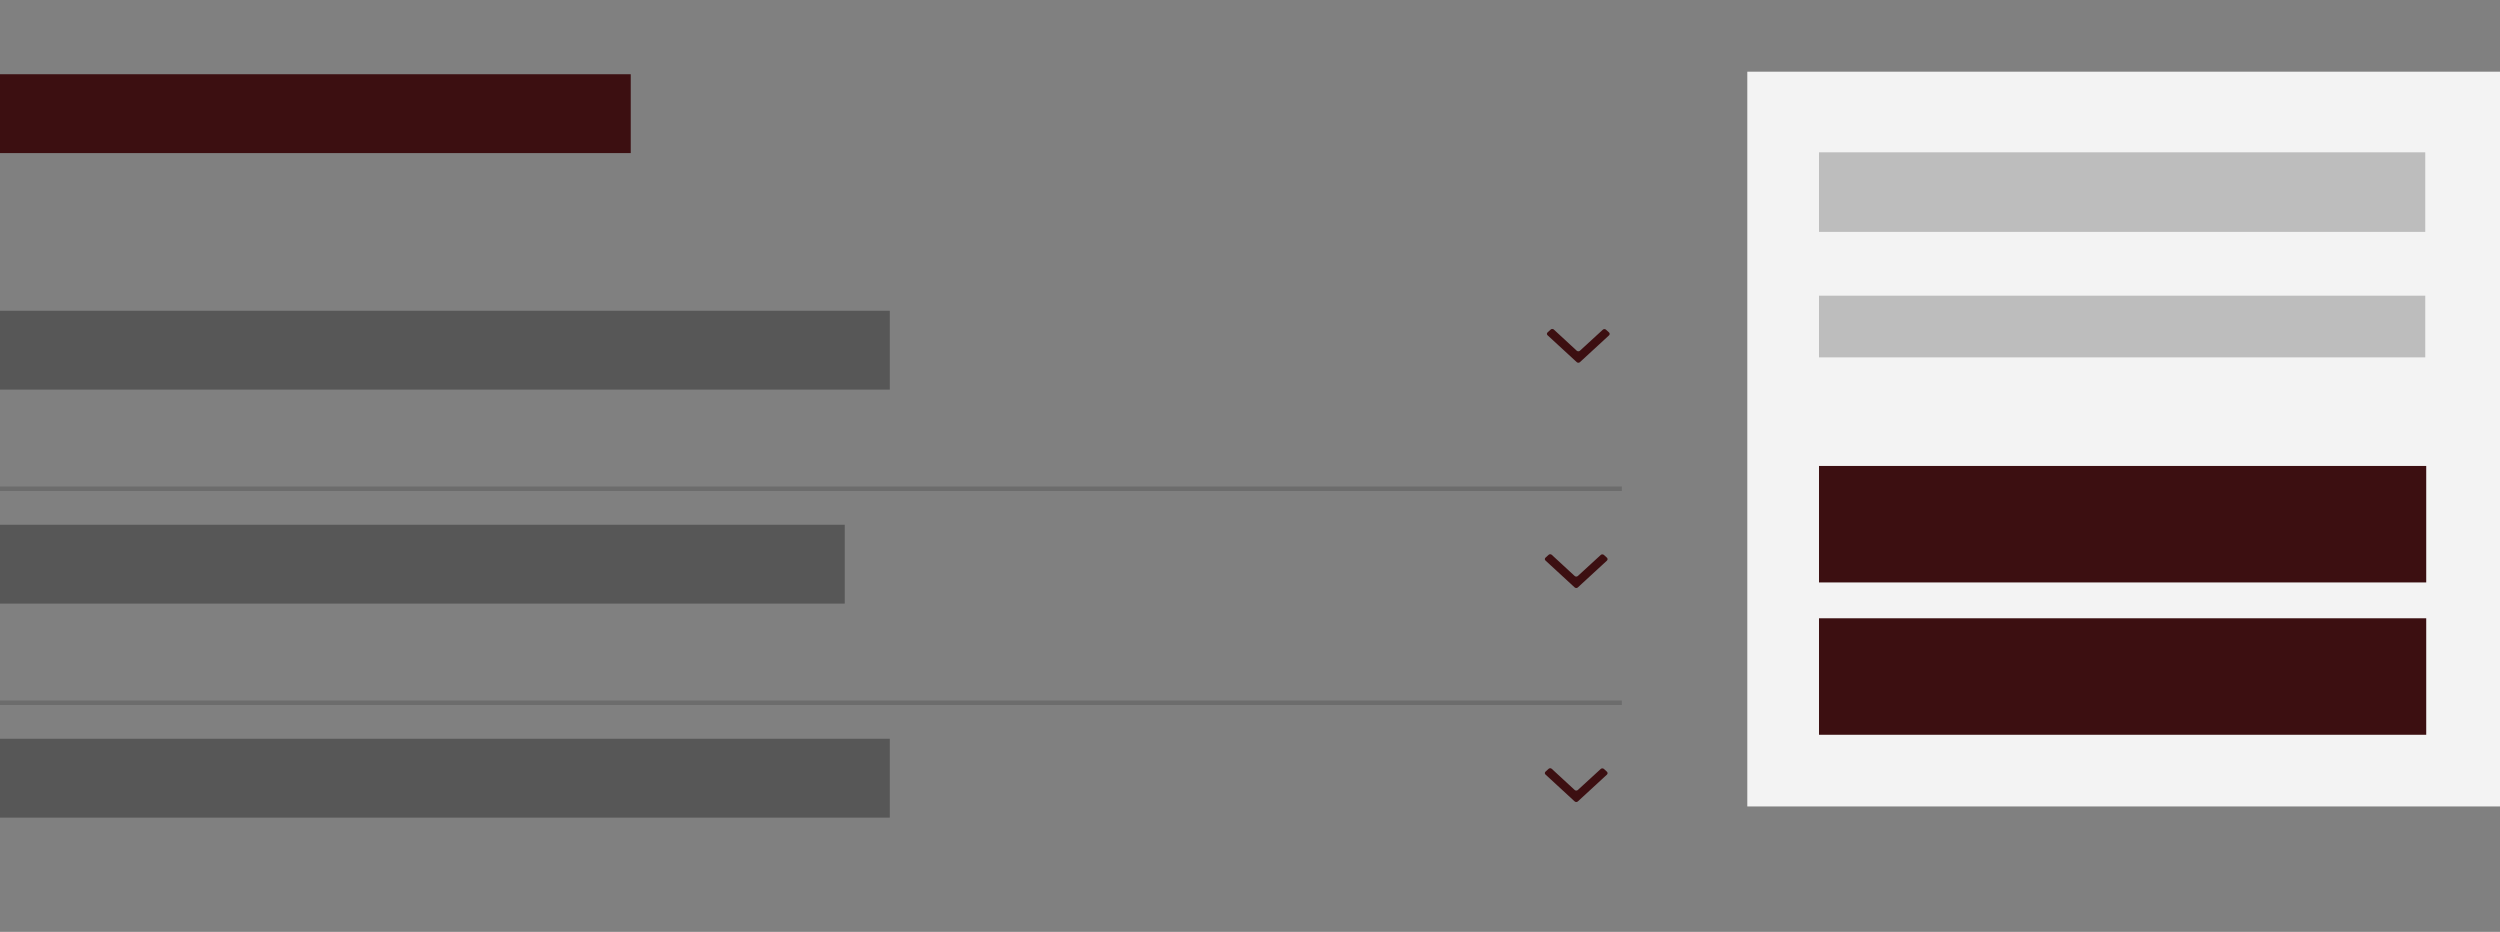
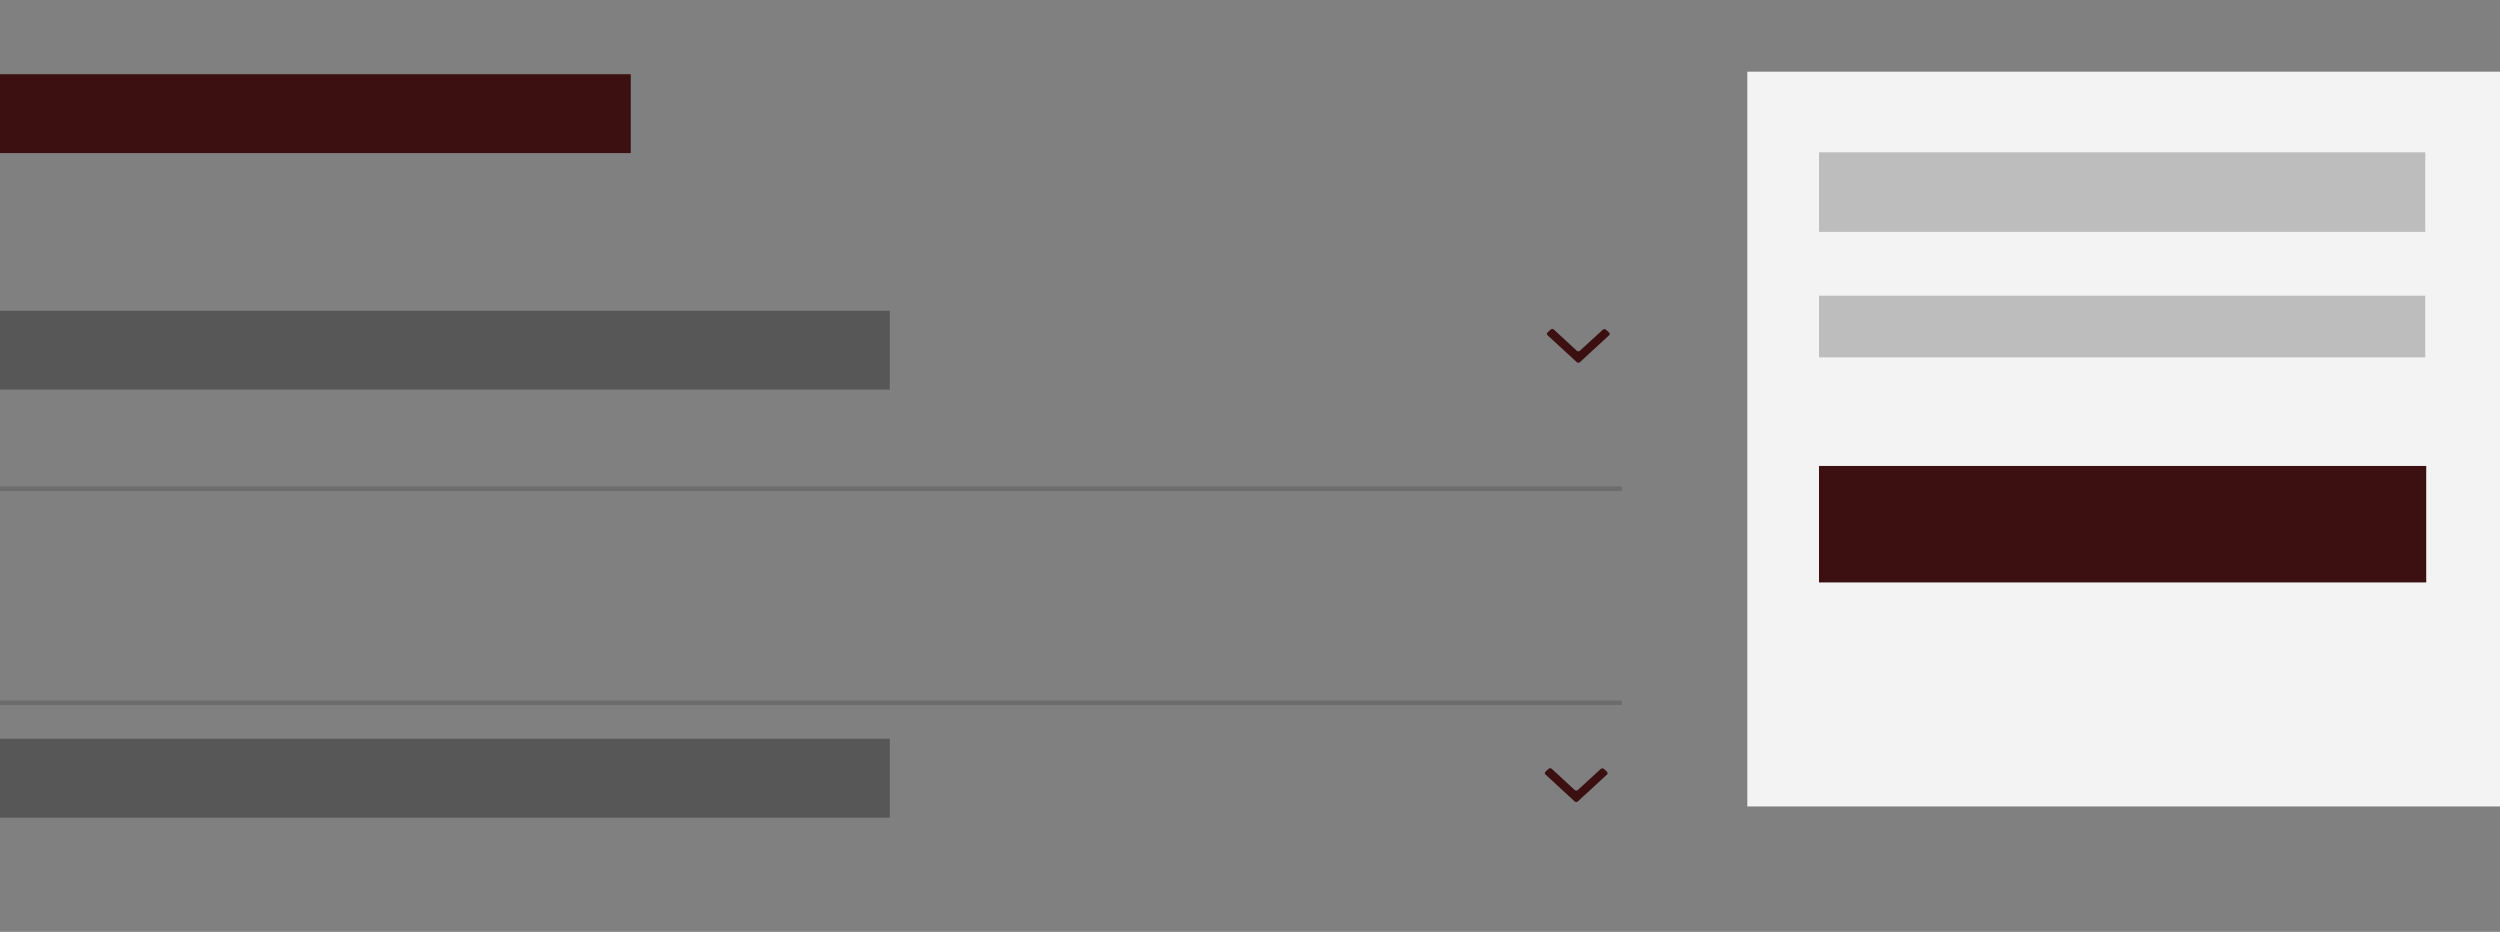
<svg xmlns="http://www.w3.org/2000/svg" width="279" height="104" viewBox="0 0 279 104" fill="none">
  <rect x="0" y="0" width="279" height="104" fill="#808080" stroke="none" />
  <rect y="8.285" width="70.391" height="8.799" fill="#3C0F11" />
  <line x1="0.002" y1="54.543" x2="181" y2="54.543" stroke="#3D3D3D" stroke-opacity="0.3" stroke-width="0.5" />
  <line x1="0.002" y1="78.426" x2="181" y2="78.426" stroke="#3D3D3D" stroke-opacity="0.3" stroke-width="0.5" />
  <rect y="34.682" width="99.302" height="8.799" fill="#3D3D3D" fill-opacity="0.6" />
-   <rect y="58.564" width="94.274" height="8.799" fill="#3D3D3D" fill-opacity="0.6" />
  <rect y="82.447" width="99.302" height="8.799" fill="#3D3D3D" fill-opacity="0.6" />
  <path fill-rule="evenodd" clip-rule="evenodd" d="M179.578 37.416L176.318 40.418C176.223 40.505 176.064 40.505 175.968 40.418L172.708 37.416C172.612 37.329 172.612 37.184 172.708 37.096L173.058 36.777C173.153 36.69 173.312 36.69 173.408 36.777L175.968 39.142C176.064 39.228 176.223 39.228 176.318 39.142L178.879 36.792C178.974 36.705 179.133 36.705 179.228 36.792L179.578 37.111C179.658 37.198 179.658 37.329 179.578 37.416V37.416Z" fill="#3C0F11" />
-   <path fill-rule="evenodd" clip-rule="evenodd" d="M179.345 62.555L176.085 65.557C175.99 65.644 175.831 65.644 175.735 65.557L172.476 62.555C172.38 62.468 172.38 62.323 172.476 62.236L172.826 61.917C172.921 61.83 173.08 61.83 173.175 61.917L175.735 64.281C175.831 64.368 175.99 64.368 176.085 64.281L178.645 61.931C178.74 61.844 178.899 61.844 178.995 61.931L179.345 62.25C179.424 62.337 179.424 62.468 179.345 62.555V62.555Z" fill="#3C0F11" />
  <path fill-rule="evenodd" clip-rule="evenodd" d="M179.345 86.437L176.085 89.44C175.99 89.527 175.831 89.527 175.735 89.44L172.476 86.437C172.38 86.35 172.38 86.205 172.476 86.118L172.826 85.799C172.921 85.712 173.08 85.712 173.175 85.799L175.735 88.163C175.831 88.25 175.99 88.25 176.085 88.163L178.645 85.814C178.74 85.727 178.899 85.727 178.995 85.814L179.345 86.133C179.424 86.22 179.424 86.35 179.345 86.437V86.437Z" fill="#3C0F11" />
  <rect x="195" y="8" width="84" height="82" fill="#F3F3F3" />
  <rect x="203" y="17" width="67.659" height="8.878" fill="#3D3D3D" fill-opacity="0.3" />
  <rect x="203" y="33" width="67.659" height="6.88" fill="#3D3D3D" fill-opacity="0.3" />
  <rect x="203" y="52" width="67.767" height="13" fill="#3C0F11" />
-   <rect x="203" y="69" width="67.767" height="13" fill="#3C0F11" />
</svg>